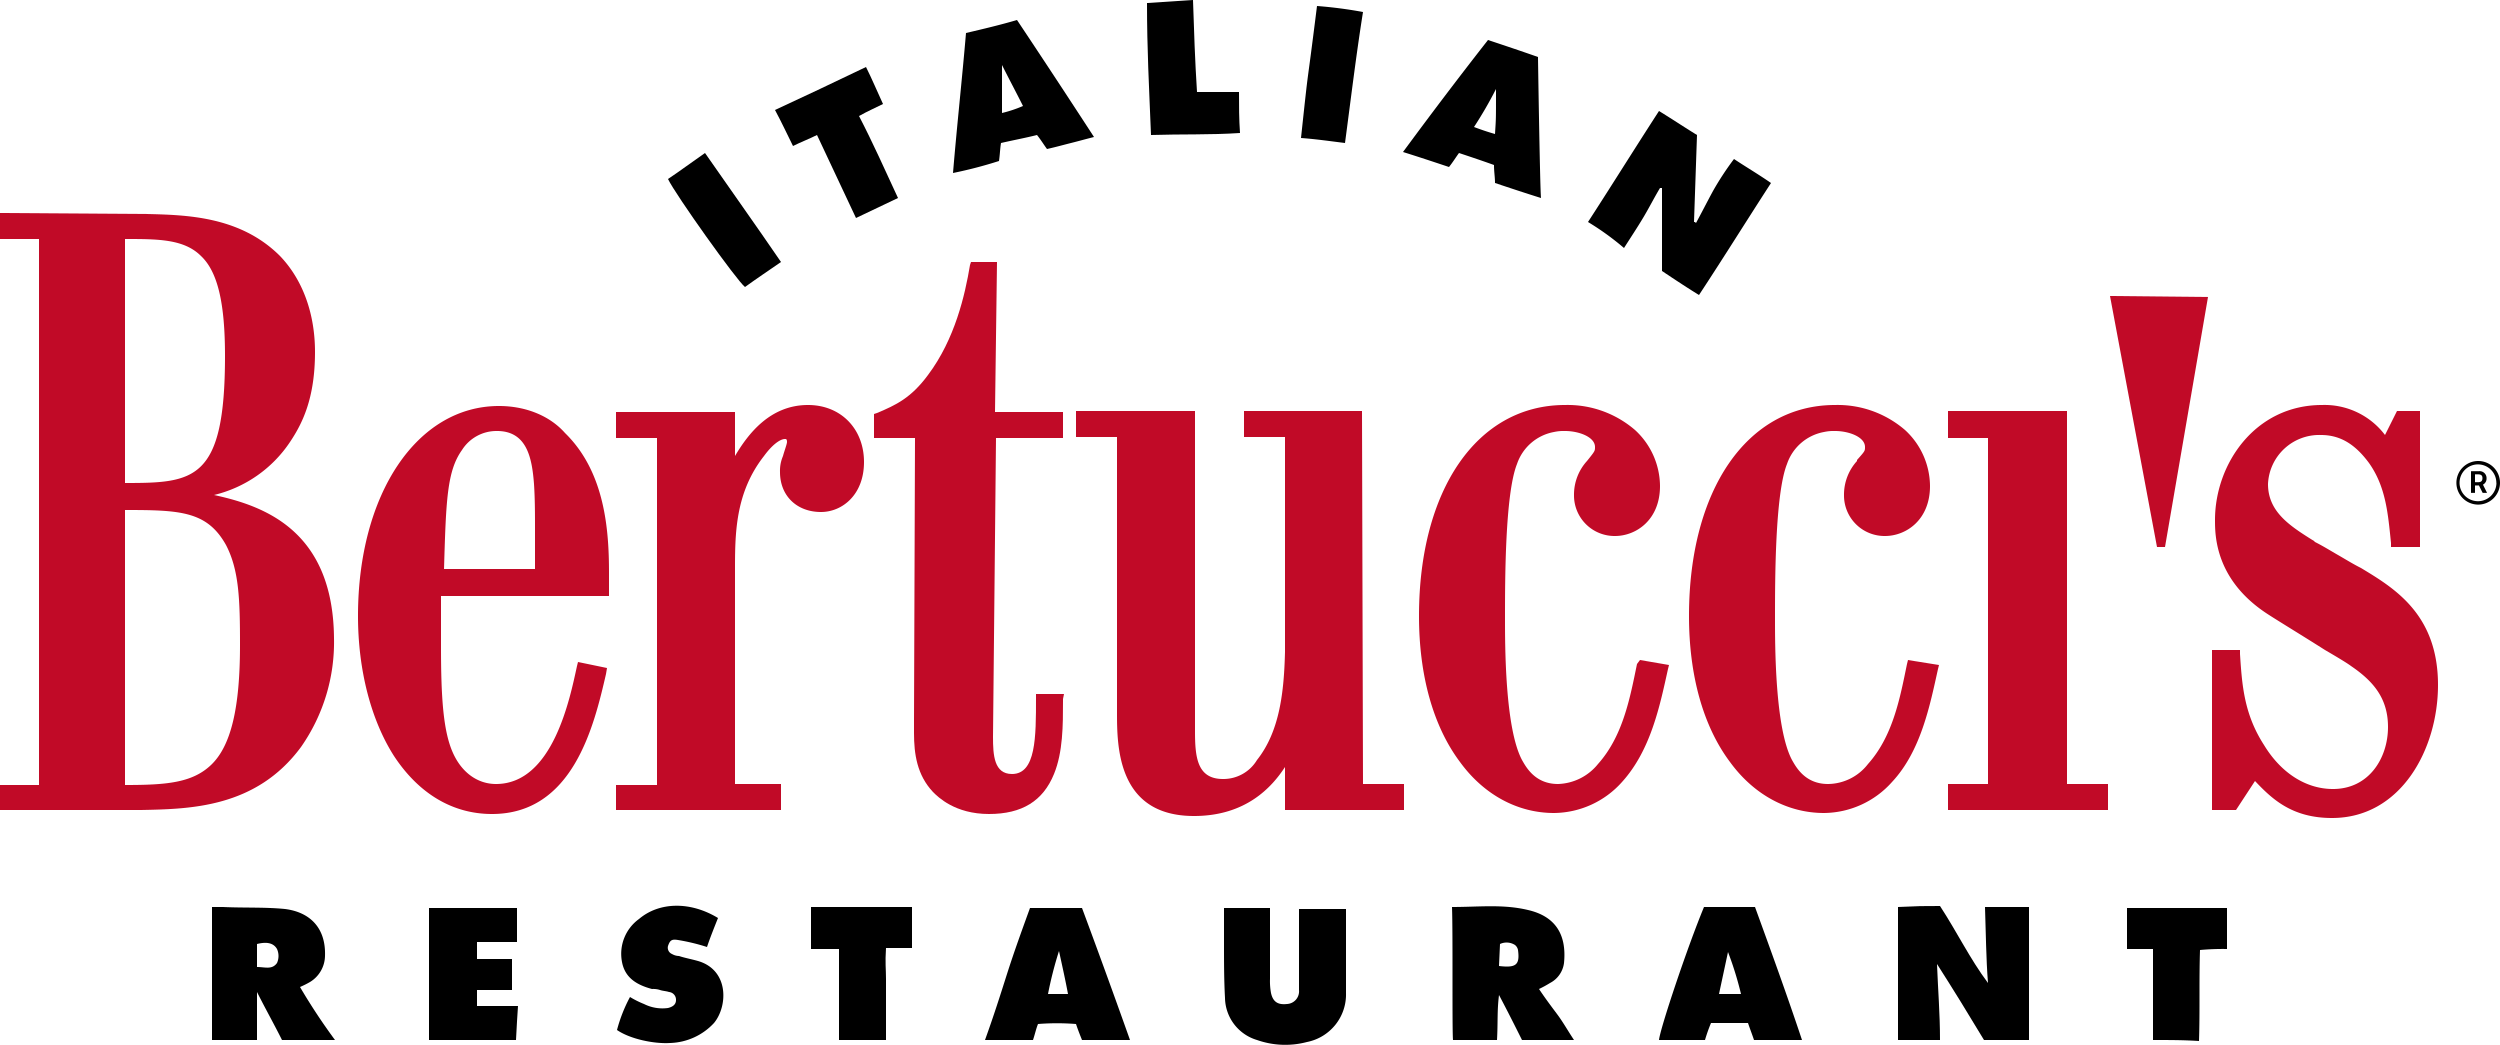
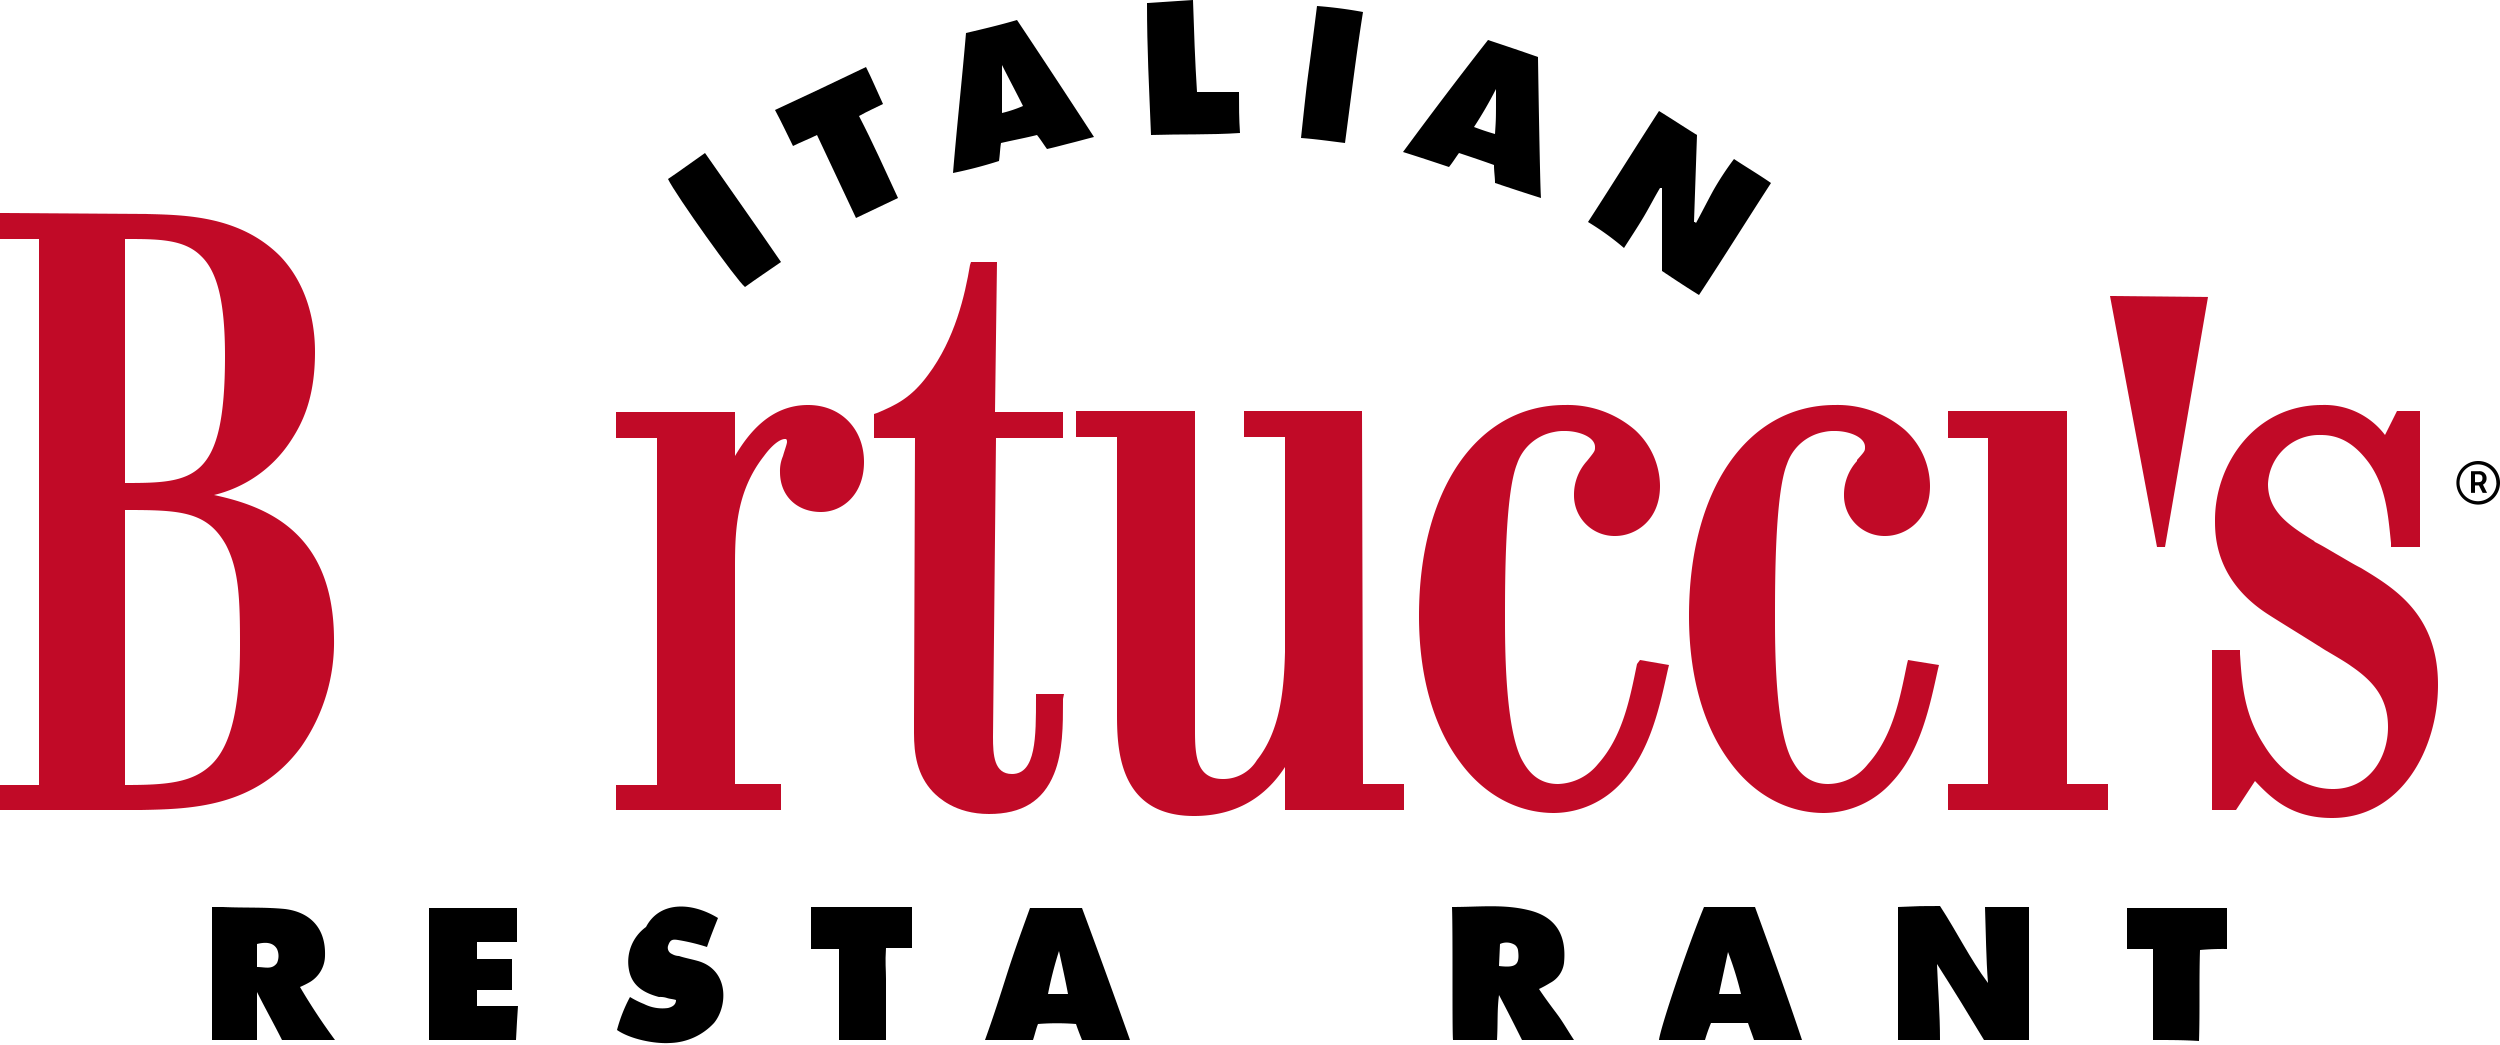
<svg xmlns="http://www.w3.org/2000/svg" id="Layer_1" data-name="Layer 1" viewBox="0 0 500 208.96">
  <defs>
    <style>.cls-1{fill:#c11729;}.cls-2{fill:#c10a27;}.cls-3{fill-rule:evenodd;}</style>
  </defs>
  <polygon class="cls-1" points="423 60 440.6 60.2 432.2 109.4 423 60" />
  <path class="cls-2" d="M42.8,99A25.39,25.39,0,0,0,58,88.4c2.4-3.6,5-8.6,5-18,0-7.6-2.4-14.4-7-19.2-8-8-18.8-8.2-26.6-8.4L0,42.6v5.2H7.8V157H0v5H28.2c9.8-.2,23-.4,32-12.6a36.55,36.55,0,0,0,6.6-21.8C66.6,106.2,53,101.2,42.8,99ZM25,96.6V47.8c6.6,0,11.8,0,15.2,3.4,3.4,3.2,4.8,9.6,4.8,20C45,96.2,38.8,96.6,25,96.6ZM48,129c0,12.6-1.8,20.2-5.8,24-3.8,3.6-9,4-17.2,4V102c11,0,16.4.2,20.2,7C47.8,114,48,119.8,48,129Z" />
-   <path class="cls-2" d="M99.8,81.2c-16.4,0-28.2,17.6-28.2,42,0,10.8,2.6,20.8,7.2,28,5,7.6,11.8,11.6,19.6,11.6,16.2,0,20.4-17.6,22.8-28l.2-1.2-5.8-1.2-.2.8c-1.4,6.4-4.8,23.6-16.2,23.6-3.6,0-6.8-2.2-8.6-6.2-2-4.4-2.4-11.4-2.4-21.4v-10h33.6v-4.6c0-8.6-.8-20.2-8.8-28C110,83.2,105.2,81.2,99.8,81.2ZM88.8,114c.4-14,.6-19.8,3.6-24a8.17,8.17,0,0,1,7-3.8c6,0,7,5.4,7.4,10.6h0c.2,3,.2,6.2.2,9v8H88.8Z" />
  <path class="cls-2" d="M161.6,81c-7.6,0-12,5.8-14.6,10.2V82.4H123.2v5.2h8.2V157h-8.2v5h33v-5.2H147V114.2c0-7.4,0-15.6,5.8-23,1.6-2.2,3.2-3.4,4.2-3.4.2,0,.4,0,.4.6,0,.4-.6,2-.8,2.8a7.87,7.87,0,0,0-.4,1.2,7.5,7.5,0,0,0-.2,2c0,4.8,3.4,8,8.2,8,4.2,0,8.6-3.4,8.6-10S168.2,81,161.6,81Z" />
  <path class="cls-2" d="M472.2,113.6c-1.6-.8-3.2-1.8-4.6-2.6s-3-1.8-4.6-2.6l-.2-.2c-4.8-3-9.2-5.8-9.2-11.4A10.26,10.26,0,0,1,464.2,87c3.8,0,6.8,1.8,9.6,5.6,3.4,4.8,3.8,10.2,4.4,16v.8H484V82.2h-4.6L477,87a15.15,15.15,0,0,0-12.6-6C451,81,443,92.8,443,104h0c0,3,0,11.8,10.2,18.6,1.8,1.2,7.4,4.6,11.8,7.4,2.4,1.4,4.4,2.6,5.2,3.2,4.4,3,7.4,6.4,7.4,12.2,0,6.2-3.8,12.4-11,12.4-5.4,0-10.4-3.2-13.8-8.8-4-6.2-4.4-12-4.8-18.2V130h-5.6v32h4.8l3.8-5.8c3.4,3.6,7.4,7.4,15.4,7.4,13.8,0,21.2-13.8,21.2-26.6C487.6,122.8,478.8,117.6,472.2,113.6Z" />
  <path class="cls-2" d="M212.8,138.8h-5.6v.8c0,7.8,0,15.2-4.8,15.2-3.6,0-3.8-3.8-3.8-7.4l.6-59.8h13.4V82.4H199l.4-30h-5.2l-.2.6c-1,6-3,14.8-8.4,22-3.4,4.6-6.4,6-10.2,7.6l-.6.2v4.8H183l-.2,56.6v2.4c0,4.2.6,8.4,3.8,11.8,1,1,4.4,4.4,11.2,4.4,6.6,0,10.8-2.6,13-8,1.8-4.4,1.8-9.8,1.8-14.6v-.4l.2-1Z" />
  <polygon class="cls-2" points="413.4 82.2 389.6 82.2 389.6 87.6 397.6 87.6 397.6 156.8 389.6 156.8 389.6 162 421.6 162 421.6 156.8 413.4 156.8 413.4 82.2" />
  <polygon class="cls-2" points="422 59.2 431.4 109.4 433 109.4 441.6 59.4 422 59.2" />
  <path class="cls-2" d="M381.6,132l-.2.8c-1.4,6.8-2.8,14.4-7.8,20a10.24,10.24,0,0,1-8,4c-4.6,0-6.4-3.4-7.2-4.8-3.4-6.4-3.4-22.8-3.4-28.4h0c0-7.4,0-24.8,2.4-30.8a9.64,9.64,0,0,1,7.4-6.4,9,9,0,0,1,2.2-.2c2.8,0,6,1.2,6,3.2,0,.8,0,.8-1.6,2.6v.2a10,10,0,0,0-2.6,6.8,8.11,8.11,0,0,0,8.2,8.2c4.2,0,9-3.2,9-10A15.34,15.34,0,0,0,381,86a20.64,20.64,0,0,0-14-5c-17.6,0-29.2,17-29.2,42.2,0,11.8,2.8,22,8.2,29.2,4.8,6.6,11.6,10.2,18.8,10.2a18.43,18.43,0,0,0,13.6-6.2c5.8-6.2,7.6-15.4,9.2-22.6l.2-.8-5-.8Z" />
  <path class="cls-2" d="M327.4,132.8c-1.4,6.8-2.8,14.4-7.8,20a10.68,10.68,0,0,1-8,4c-4.6,0-6.4-3.4-7.2-4.8-3.4-6.4-3.4-22.8-3.4-28.4h0c0-7.4,0-24.8,2.4-30.8a9.64,9.64,0,0,1,7.4-6.4,9,9,0,0,1,2.2-.2c2.8,0,6,1.2,6,3.2,0,.8,0,.8-1.6,2.8h0a10,10,0,0,0-2.6,6.8,8.11,8.11,0,0,0,8.2,8.2c4.2,0,9-3.2,9-10A15.34,15.34,0,0,0,327,86a20.64,20.64,0,0,0-14-5c-17.6,0-29.2,17-29.2,42.2,0,11.8,2.8,22,8.2,29.2,4.8,6.6,11.6,10.2,18.8,10.2a18.43,18.43,0,0,0,13.6-6.2c5.8-6.4,7.6-15.4,9.2-22.6l.2-.8-5.8-1Z" />
  <path class="cls-2" d="M272.4,82.2H248.8v5.2H257v43c-.2,7.8-1,15.8-5.6,21.6a7.84,7.84,0,0,1-6.8,3.8c-5.2,0-5.6-4.4-5.6-9.6v-64H215.2v5.2h8.2v55h0c0,6.8,0,20.8,15.4,20.8,10.4,0,15.6-5.8,18.2-9.8V162h23.8v-5.2h-8.2l-.2-74.6Z" />
  <path d="M397.6,196.6c-.4-5-.4-9.6-.6-15.2h8.8V208h-9c-3-5-6.2-10.2-9.4-15.2.2,5.2.6,10,.6,15.2h-8.4V181.4c4.2-.2,4.8-.2,8.4-.2C391.4,186.4,394,191.8,397.6,196.6Z" />
  <path d="M317.6,44.4c4.8-7.4,9.4-14.8,14.2-22.2,2.6,1.6,5,3.2,7.6,4.8l-.6,17.4c.2,0,.2,0,.4.2,1.2-2.2,2.2-4.2,3.4-6.4a58.45,58.45,0,0,1,4.2-6.4c2.4,1.6,4.8,3,7.4,4.8-4.8,7.4-9.4,14.8-14.4,22.4-2.6-1.6-5-3.2-7.4-4.8V37.6H332c-1.2,2-2.2,4-3.4,6s-2.4,3.8-3.8,6A54.1,54.1,0,0,0,317.6,44.4Z" />
  <path d="M290.4,181.4c5.4,0,10.2-.6,15.2.6,5.2,1.2,7.8,4.6,7.2,10.6a5.25,5.25,0,0,1-2.8,4,21.82,21.82,0,0,1-2.2,1.2c1.2,1.8,2.4,3.4,3.6,5s2.2,3.4,3.4,5.2H304.4c-1.4-2.8-2.8-5.6-4.6-9-.4,3.2-.2,5.4-.4,9h-8.8C290.4,205.8,290.6,186.8,290.4,181.4Zm9.4,11.8c3.4.4,4.2-.2,3.8-3.2a1.7,1.7,0,0,0-.6-1,3.12,3.12,0,0,0-3-.2l-.2,4.4Z" />
  <path d="M67,208H56.4c-1.6-3.2-3.4-6.4-5-9.6V208h-9V181.4h2.2c4.2.2,8.4,0,12.4.4,4.8.6,8.2,3.6,8,9.4a6.22,6.22,0,0,1-3,5.2,18.58,18.58,0,0,1-2,1A121.22,121.22,0,0,0,67,208ZM51.4,193.4c1.6,0,3,.6,4-.8a3.42,3.42,0,0,0,0-2.8c-.8-1.4-2.4-1.4-4-1Z" />
-   <path d="M244.8,181.6H254v14.2a13.2,13.2,0,0,0,.2,2.8c.4,1.8,1.4,2.4,3.2,2.2a2.54,2.54,0,0,0,2.4-2.8V181.8h9.4v16.8a9.69,9.69,0,0,1-7.8,9.8,17,17,0,0,1-10-.4,8.94,8.94,0,0,1-6.4-8.4c-.2-3.6-.2-7.4-.2-11Z" />
  <path d="M350.8,208c-.4-1.2-.8-2.2-1.2-3.4h-7.4A32.38,32.38,0,0,0,341,208h-9.2c.2-2.2,5.6-18.4,9-26.6H351c3.2,8.8,6.4,17.6,9.4,26.6Zm-2.6-9.2a67.51,67.51,0,0,0-2.6-8.4l-1.8,8.4Z" />
  <path d="M190.6,34.6c.8-9.6,1.8-18.6,2.6-28C196.6,5.8,200,5,203.4,4c5.2,7.8,10.2,15.4,15.4,23.4-1.6.4-3,.8-4.6,1.2s-3,.8-4.8,1.2c-.6-.8-1.2-1.8-2-2.8-2.4.6-4.6,1-7.2,1.6-.2,1.2-.2,2.2-.4,3.6A87.26,87.26,0,0,1,190.6,34.6Zm9.8-12a25.68,25.68,0,0,0,4.2-1.4c-1.4-2.8-2.8-5.4-4.2-8.2Z" />
  <path d="M297.6,8c3.6,1.2,6.6,2.2,10,3.4,0,.6.4,26.4.6,28.2-3.2-1-6.2-2-9.2-3,0-1.2-.2-2.2-.2-3.6-2.2-.8-4.6-1.6-7-2.4-.6.8-1.2,1.8-2,2.8-3-1-6-2-9.2-3C286.2,22.8,291.8,15.4,297.6,8Zm-2.8,17.4c1.6.6,2.8,1,4.2,1.4.2-3.2.2-2.6.2-9A80.44,80.44,0,0,1,294.8,25.4Z" />
  <path d="M226,208h-9.6c-.4-1-.8-2-1.2-3.2a48.19,48.19,0,0,0-7.6,0c-.4,1-.6,2-1,3.2H197c1.8-5,3-8.8,4.4-13.2s3-8.8,4.6-13.2h10.4Q221.2,194.5,226,208Zm-12.4-9.2c-.6-3.2-1.2-5.8-1.8-8.6a76.61,76.61,0,0,0-2.2,8.6Z" />
  <path d="M103.2,208H85.8V181.6h17.6v6.8h-8v3.4h7V198h-7v3.2h8.2C103.4,204.2,103.4,204.2,103.2,208Z" />
-   <path d="M143.6,183.6c-.8,2-1.6,4-2.2,5.8a40.14,40.14,0,0,0-5.8-1.4c-1.2-.2-1.6,0-2,1.2a1.36,1.36,0,0,0,.8,1.6,2.89,2.89,0,0,0,1.4.4c1.2.4,2.4.6,3.8,1,6.2,1.8,6,9,3.2,12.4a12.47,12.47,0,0,1-8.8,4c-3.2.2-8-.8-10.6-2.6a30.14,30.14,0,0,1,2.6-6.6,18.29,18.29,0,0,0,2.8,1.4,8.18,8.18,0,0,0,4.8.8c.8-.2,1.6-.6,1.6-1.6a1.55,1.55,0,0,0-1.4-1.6c-.6-.2-1.2-.2-1.8-.4a4.4,4.4,0,0,0-1.6-.2c-3-.8-5.4-2.2-6-5.4a8.59,8.59,0,0,1,3.4-8.6C131.8,180.4,138,180.2,143.6,183.6Z" />
+   <path d="M143.6,183.6c-.8,2-1.6,4-2.2,5.8a40.14,40.14,0,0,0-5.8-1.4c-1.2-.2-1.6,0-2,1.2a1.36,1.36,0,0,0,.8,1.6,2.89,2.89,0,0,0,1.4.4c1.2.4,2.4.6,3.8,1,6.2,1.8,6,9,3.2,12.4a12.47,12.47,0,0,1-8.8,4c-3.2.2-8-.8-10.6-2.6a30.14,30.14,0,0,1,2.6-6.6,18.29,18.29,0,0,0,2.8,1.4,8.18,8.18,0,0,0,4.8.8c.8-.2,1.6-.6,1.6-1.6c-.6-.2-1.2-.2-1.8-.4a4.4,4.4,0,0,0-1.6-.2c-3-.8-5.4-2.2-6-5.4a8.59,8.59,0,0,1,3.4-8.6C131.8,180.4,138,180.2,143.6,183.6Z" />
  <path d="M177.2,208h-9.4V189.8h-5.6v-8.4h20.2v8.2h-5.2c-.2,3,0,4.2,0,6.2V208Z" />
  <path d="M179.6,39.6c-3,1.4-5.4,2.6-8.4,4-2.6-5.6-5.2-11-7.8-16.6-1.6.8-3.2,1.4-4.8,2.2-1.2-2.4-2.2-4.6-3.6-7.2,6-2.8,12-5.6,18.2-8.6,1.2,2.4,2.2,4.8,3.4,7.4-1.6.8-3,1.4-4.8,2.4C174.6,28.6,177,34,179.6,39.6Z" />
  <path d="M430.6,208V189.8h-5.2v-8.2h20v8.2a50.57,50.57,0,0,0-5.4.2c-.2,6.2,0,12-.2,18.2C436.8,208,433.8,208,430.6,208Z" />
  <path d="M229.4.6l9.2-.6c.2,6.2.4,12.2.8,18.4h8.4c0,2.8,0,5.4.2,8.2-6,.4-11.8.2-17.8.4C229.8,17,229.4,10,229.4.6Z" />
  <path d="M269,28.6c-3.2-.4-6-.8-8.8-1,1.8-16.8.8-7.2,3.2-26.4a87.1,87.1,0,0,1,9.2,1.2C271.2,11.2,270.2,19.6,269,28.6Z" />
  <path d="M156.2,52.4c-2.6,1.8-5,3.4-7.2,5-1.6-1.2-14-18.6-15.4-21.6,2.4-1.6,4.8-3.4,7.4-5.2C146,37.8,151,44.8,156.2,52.4Z" />
  <path class="cls-3" d="M495,96.44h.63c.7,0,.86-.36.86-.81s-.18-.76-.88-.76H495Zm.75-2.2a1.39,1.39,0,0,1,1.56,1.45,1.35,1.35,0,0,1-.72,1.24l.82,1.64h-.88l-.74-1.47H495v1.47h-.8V94.24Zm3.52,2.33a3.68,3.68,0,1,0-3.68,3.67A3.69,3.69,0,0,0,499.29,96.57Zm-3.68,4.35A4.36,4.36,0,1,1,500,96.57,4.37,4.37,0,0,1,495.61,100.92Z" />
</svg>